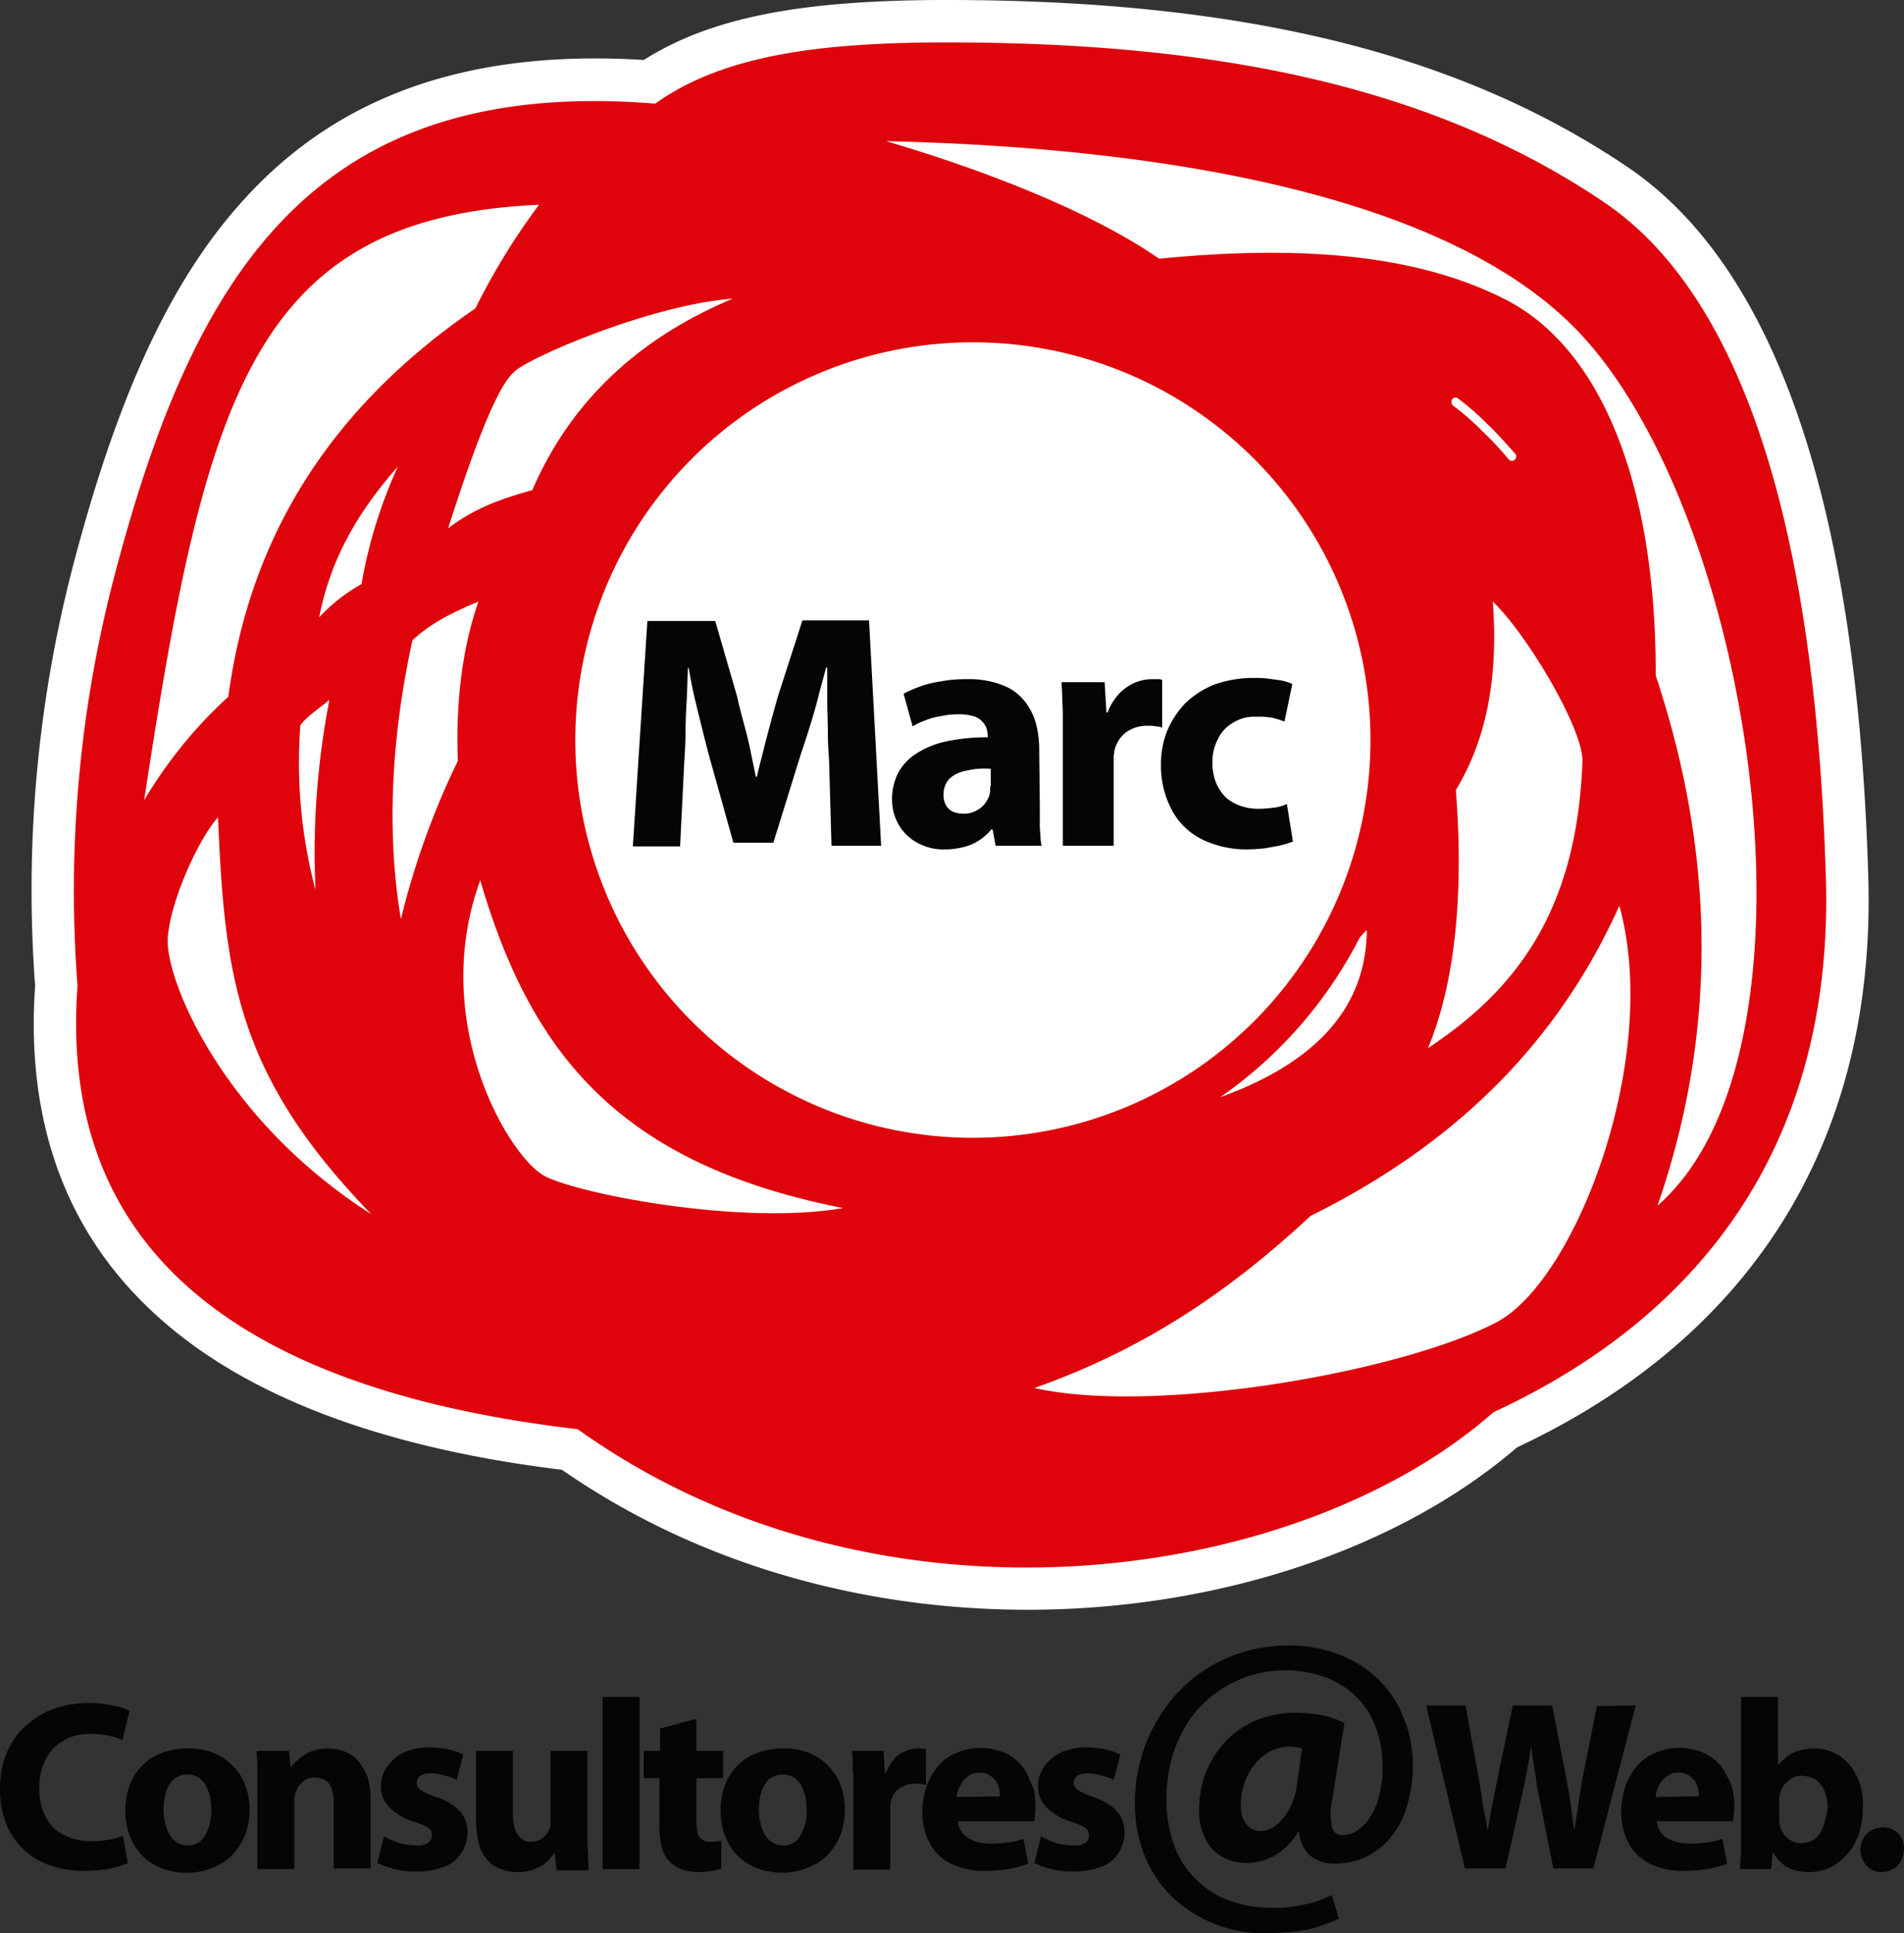
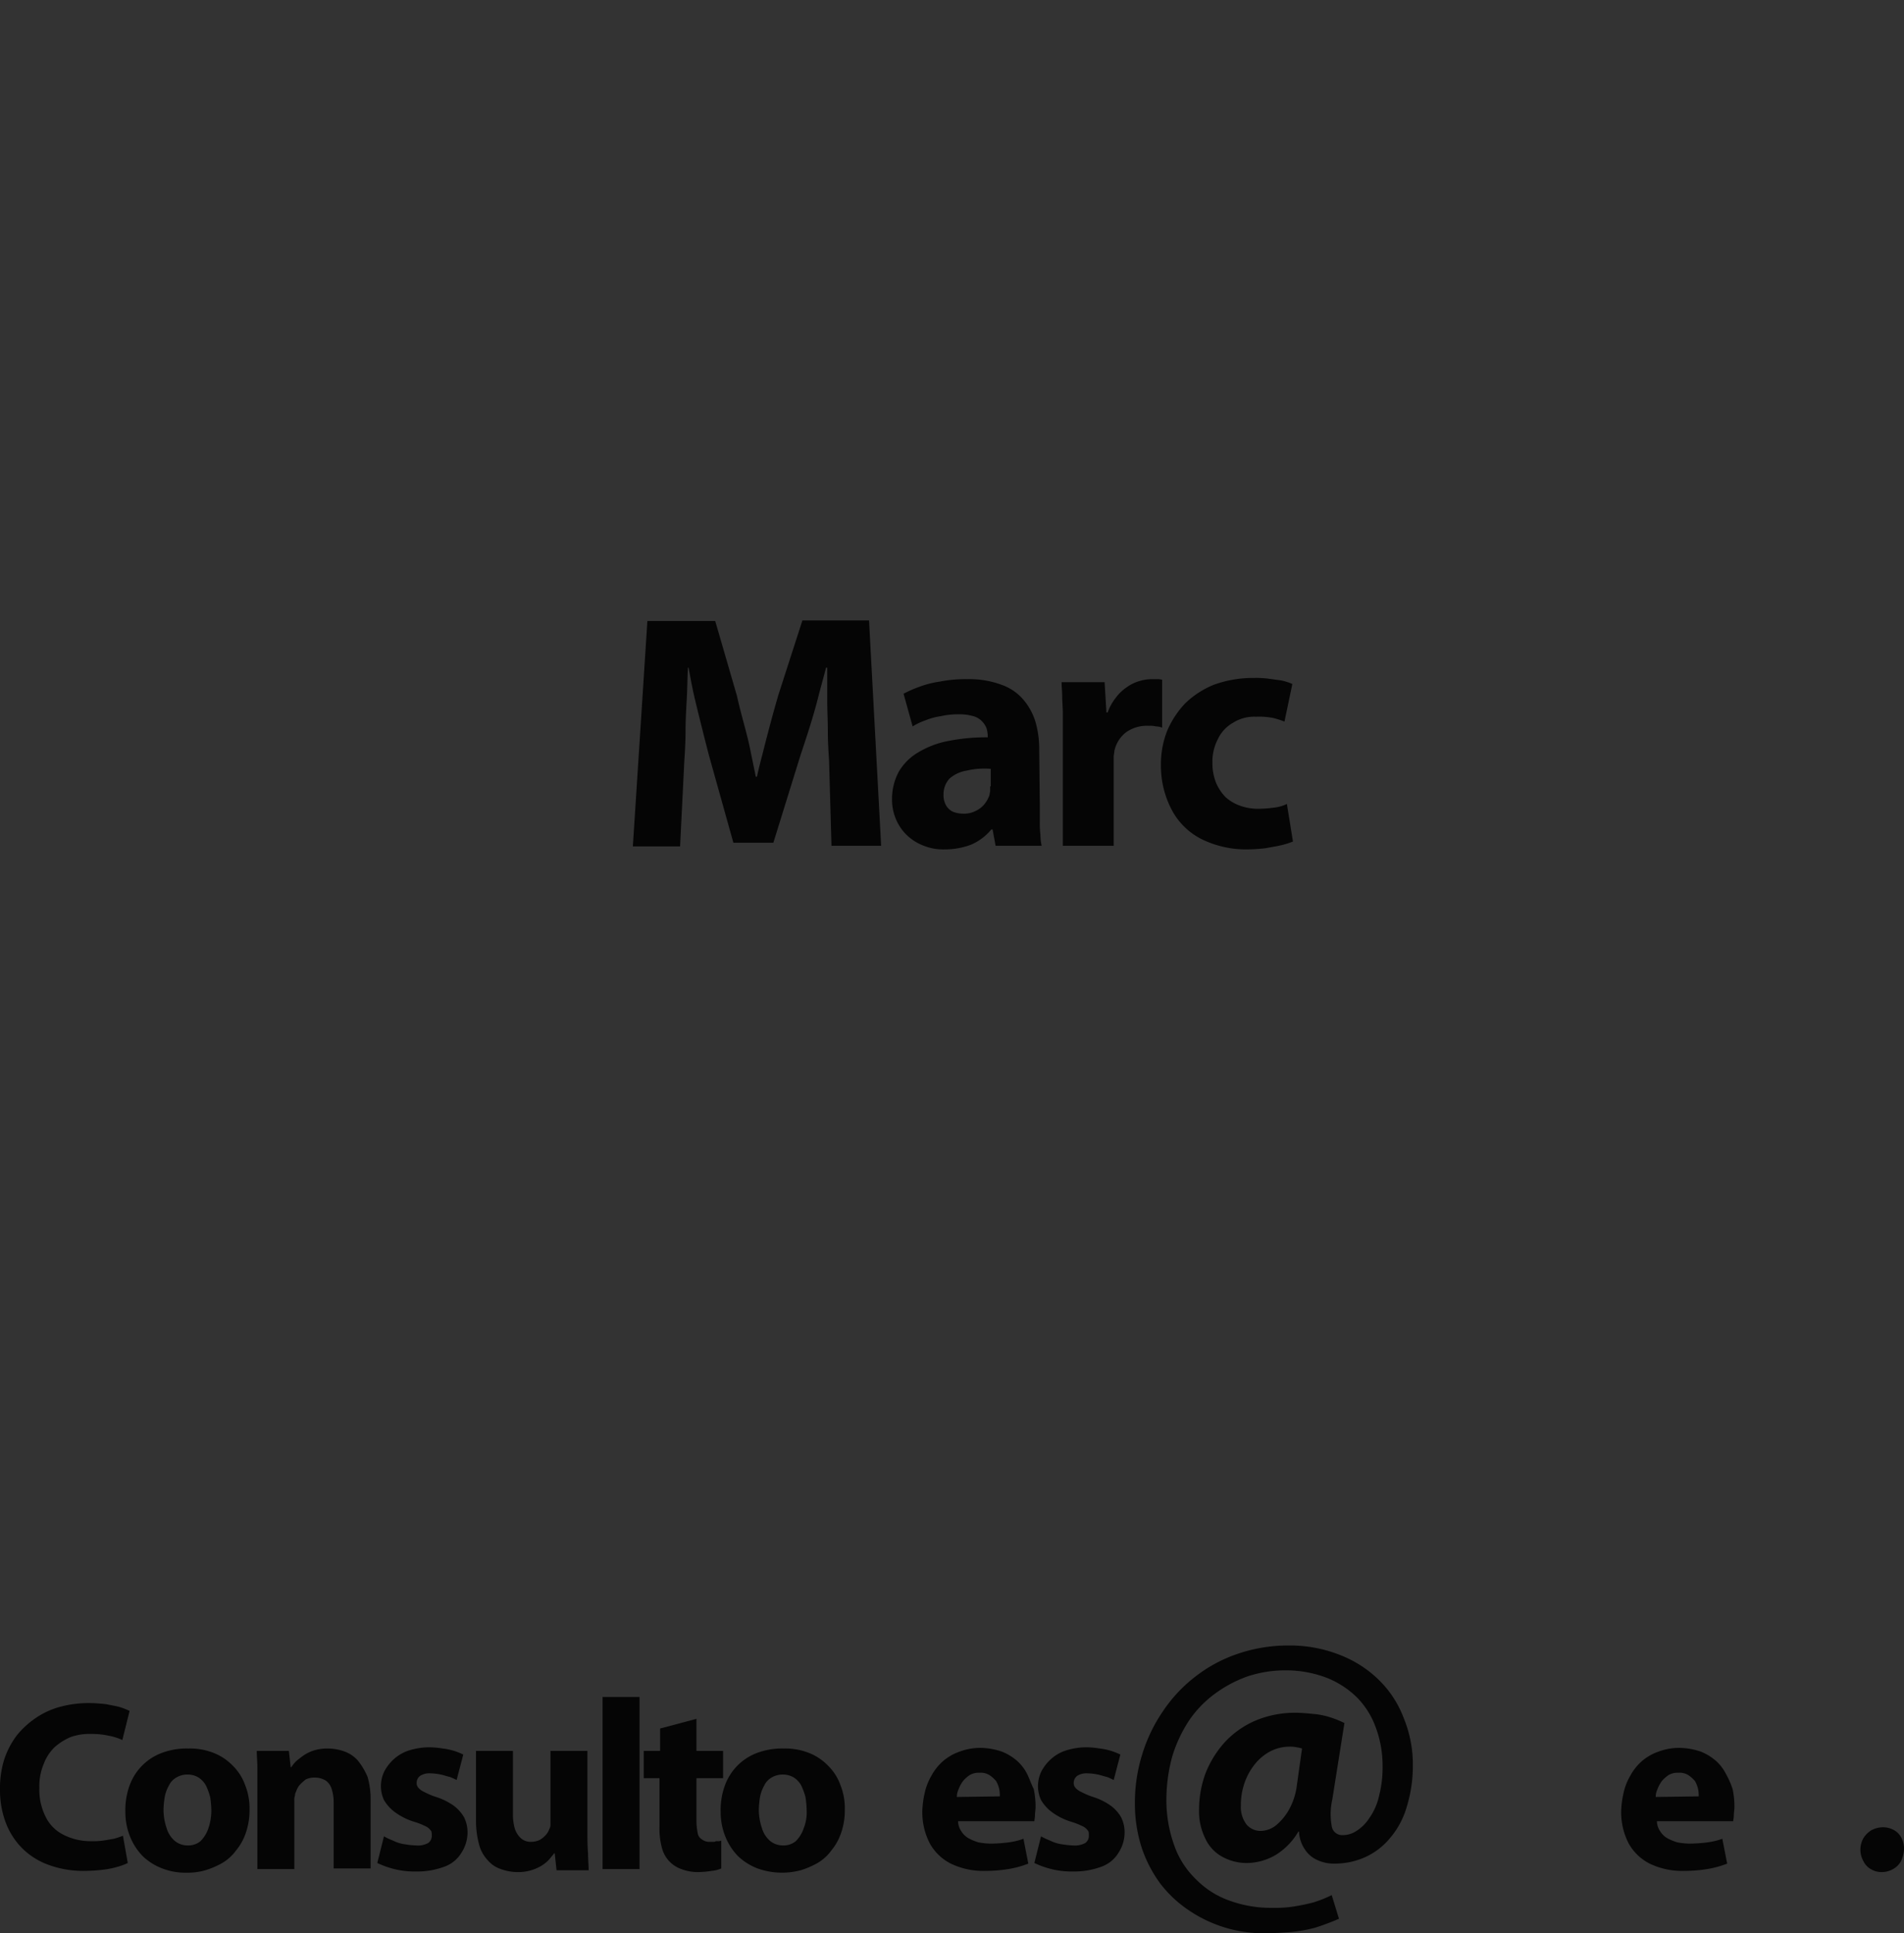
<svg xmlns="http://www.w3.org/2000/svg" id="Layer_1" data-name="Layer 1" viewBox="0 0 314.4 319.1">
  <rect x="0" y="0" width="314.4" height="319.1" fill="#333333" stroke="none" />
  <defs>
    <style>.cls-1{fill:#fff;}.cls-4{fill:#050505;}.st0{fill:#df040b;}</style>
  </defs>
  <title>c</title>
-   <path class="cls-1" d="M308.5,144.7c-1.8-61.2-15.2-100.5-39.7-117.1C241,8.8,205.2,0,156.3,0c-24.1,0-38.9,2.9-50,9.9C78.8,8.2,57.8,15,42.3,30.8,29.2,44.1,19.8,63.6,11.9,94a212.45,212.45,0,0,0-6.1,68.7c-1.6,23,5.4,41.5,20.7,55C41,230.6,63.3,239,92.8,242.6c23.2,16.1,50.6,23.1,76.9,23.1,31.5,0,61.4-10.1,80.8-26.8C289.7,220.5,309.8,187.9,308.5,144.7Z" />
  <path class="cls-4" d="M137.3,139.6h8.2l-2-37.2h-11l-4,12.4c-.4,1.4-.8,2.8-1.2,4.3s-.8,3-1.2,4.6-.8,3-1.1,4.5h-.2c-.3-1.5-.6-2.9-.9-4.4s-.7-3-1.1-4.5-.8-3-1.1-4.4l-3.6-12.4H106.9l-2.4,37.2h7.8l.7-14.1c.1-1.6.2-3.2.2-4.9s.1-3.5.2-5.3.1-3.5.2-5.2h.1c.3,1.6.6,3.3,1,5s.8,3.3,1.2,4.9.8,3.2,1.2,4.7l4,14.3h6.6l4.5-14.5c.5-1.5,1-3,1.5-4.6s1-3.3,1.4-4.9.9-3.3,1.3-4.9h.2v5.4c0,1.8.1,3.5.1,5.2s.1,3.2.2,4.7l.4,14.1Zm34.3-15.9a16.31,16.31,0,0,0-.6-4.5,10.23,10.23,0,0,0-2-3.7,8.38,8.38,0,0,0-3.7-2.5,15.28,15.28,0,0,0-5.6-.9,21.54,21.54,0,0,0-4.5.4,16.23,16.23,0,0,0-3.5.9,20.49,20.49,0,0,0-2.5,1.1l1.5,5.4a10.24,10.24,0,0,1,2.1-1,11.07,11.07,0,0,1,2.6-.7,12.65,12.65,0,0,1,2.8-.3,8.52,8.52,0,0,1,2.5.3,3.18,3.18,0,0,1,1.5.9,3.38,3.38,0,0,1,.7,1.1,5.16,5.16,0,0,1,.2,1.1v.4a32,32,0,0,0-6.5.6,14.88,14.88,0,0,0-5,1.9,8.91,8.91,0,0,0-3.2,3.2,9.48,9.48,0,0,0-1.1,4.6,8.15,8.15,0,0,0,.6,3.1,7.82,7.82,0,0,0,1.7,2.6,8,8,0,0,0,2.7,1.8,8.73,8.73,0,0,0,3.7.7,12.31,12.31,0,0,0,4.4-.8,9,9,0,0,0,3.3-2.5h.2l.5,2.7H172a9,9,0,0,1-.2-1.8,16.22,16.22,0,0,1-.1-2.3V133l-.1-9.3Zm-8.1,6.1v.7c0,.2-.1.5-.1.7a5.07,5.07,0,0,1-.9,1.6,4.18,4.18,0,0,1-1.5,1.1,4.06,4.06,0,0,1-1.9.4,4.67,4.67,0,0,1-1.7-.3,2.54,2.54,0,0,1-1.2-1.1,3.42,3.42,0,0,1-.4-1.8,3.8,3.8,0,0,1,1-2.6,5.62,5.62,0,0,1,2.8-1.3,12.78,12.78,0,0,1,4-.3v2.9Zm12,9.8h8.4V124.9c0-.3.1-.6.1-.9a5.3,5.3,0,0,1,1.9-3.1,5.91,5.91,0,0,1,3.8-1.1,4.12,4.12,0,0,1,1.2.1,3,3,0,0,1,1,.2v-7.9a2.49,2.49,0,0,0-.8-.1h-.9a6.93,6.93,0,0,0-2,.3,6.7,6.7,0,0,0-2.1,1,7.28,7.28,0,0,0-1.8,1.7,8.57,8.57,0,0,0-1.4,2.5h-.2l-.3-5h-7.1c0,.8.1,1.6.1,2.4s.1,1.8.1,2.9v21.7Zm37-6.9,1,6.2a14.5,14.5,0,0,1-1.9.6c-.8.2-1.6.3-2.6.5a28.32,28.32,0,0,1-3,.2,16.69,16.69,0,0,1-7.6-1.7,11.36,11.36,0,0,1-4.9-4.8,15.57,15.57,0,0,1-1.8-7.4,15,15,0,0,1,1-5.6,15.21,15.21,0,0,1,3-4.6,14.72,14.72,0,0,1,4.8-3.1,19,19,0,0,1,6.6-1.1,16.2,16.2,0,0,1,2.2.1l2.2.3a8.5,8.5,0,0,1,1.9.6l-1.3,6.2a14.5,14.5,0,0,0-1.9-.6,11.87,11.87,0,0,0-2.8-.2,6.53,6.53,0,0,0-3.8,1,6,6,0,0,0-2.5,2.7,8,8,0,0,0-.9,3.9,8.81,8.81,0,0,0,.6,3.3,7.76,7.76,0,0,0,1.6,2.4,7.22,7.22,0,0,0,2.4,1.4,8.81,8.81,0,0,0,2.9.5,21.3,21.3,0,0,0,2.7-.2A6.46,6.46,0,0,0,212.5,132.7Z" />
  <path class="cls-4" d="M18.8,303.5c-.6.1-1.1.2-1.8.3a11.48,11.48,0,0,1-1.9.1,9.89,9.89,0,0,1-4.7-1.1,6.48,6.48,0,0,1-2.9-3,9.88,9.88,0,0,1-1-4.7,9.37,9.37,0,0,1,.7-3.9A7.5,7.5,0,0,1,9,288.4a9.48,9.48,0,0,1,2.7-1.7,9.34,9.34,0,0,1,3.4-.5,12.92,12.92,0,0,1,2.9.3,9.51,9.51,0,0,1,2.2.7l1.2-4.8a11.64,11.64,0,0,0-1.5-.6c-.6-.2-1.4-.3-2.3-.5a24.77,24.77,0,0,0-2.9-.2,18.35,18.35,0,0,0-4.7.6,13.23,13.23,0,0,0-4,1.8,14.75,14.75,0,0,0-3.2,2.9,13.87,13.87,0,0,0-2.1,4,15.91,15.91,0,0,0-.7,5,15.12,15.12,0,0,0,.9,5.3A12.06,12.06,0,0,0,3.6,305,11.85,11.85,0,0,0,8,307.8a16.62,16.62,0,0,0,6.1,1,26.61,26.61,0,0,0,3-.2,14.43,14.43,0,0,0,2.4-.5,9.12,9.12,0,0,0,1.6-.6l-.8-4.5A13.08,13.08,0,0,1,18.8,303.5Z" />
  <path class="cls-4" d="M38.4,291.4a8.92,8.92,0,0,0-3.2-2.1,10.7,10.7,0,0,0-4.1-.7,11.76,11.76,0,0,0-4.3.7,9,9,0,0,0-5.4,5.4,11.76,11.76,0,0,0-.7,4.3,10.84,10.84,0,0,0,.8,4.2,9.88,9.88,0,0,0,2.1,3.2,9.62,9.62,0,0,0,3.2,2,10.52,10.52,0,0,0,4,.7,10.55,10.55,0,0,0,3.1-.4,13.9,13.9,0,0,0,2.8-1.2,7.59,7.59,0,0,0,2.3-2.1,9,9,0,0,0,1.6-2.9,11.22,11.22,0,0,0,.6-3.8,10.19,10.19,0,0,0-.7-4A8.52,8.52,0,0,0,38.4,291.4Zm-4,10.4a5.39,5.39,0,0,1-1.3,2.1,3.14,3.14,0,0,1-2.1.7,3.29,3.29,0,0,1-2.2-.8,4.44,4.44,0,0,1-1.3-2.1,9.43,9.43,0,0,1-.5-3,14.92,14.92,0,0,1,.2-2.1,6.19,6.19,0,0,1,.7-1.9,3,3,0,0,1,1.2-1.3,3.56,3.56,0,0,1,1.9-.5,3.45,3.45,0,0,1,1.8.5,3.74,3.74,0,0,1,1.2,1.3,10.66,10.66,0,0,1,.7,1.9,15,15,0,0,1,.2,2.2A9,9,0,0,1,34.4,301.8Z" />
  <path class="cls-4" d="M59.1,290.6a5.41,5.41,0,0,0-2.2-1.5,8.21,8.21,0,0,0-2.8-.5,7.8,7.8,0,0,0-2.2.3,6.71,6.71,0,0,0-1.7.8,14.7,14.7,0,0,0-1.3,1,5.77,5.77,0,0,0-.8,1H48l-.3-2.7H42.4c0,.9.1,1.8.1,2.8v16.7h6.1V297.2a2,2,0,0,1,.1-.8,1.45,1.45,0,0,1,.2-.7,3,3,0,0,1,.6-1.1,9,9,0,0,1,1-.9,3.34,3.34,0,0,1,1.5-.3,3.45,3.45,0,0,1,1.8.5,2.68,2.68,0,0,1,1,1.5,7.32,7.32,0,0,1,.3,2.2v10.8h6.1V297a13.24,13.24,0,0,0-.5-3.7A11.32,11.32,0,0,0,59.1,290.6Z" />
  <path class="cls-4" d="M75,298.1a10.51,10.51,0,0,0-3-1.5,12.07,12.07,0,0,1-1.9-.8,2.85,2.85,0,0,1-1-.7,1.14,1.14,0,0,1-.3-.8,1.43,1.43,0,0,1,.6-1.2,2.86,2.86,0,0,1,1.7-.4,9.85,9.85,0,0,1,1.7.2c.5.1,1,.3,1.5.4a11.73,11.73,0,0,1,1.1.5l1.1-4.2A11.64,11.64,0,0,0,75,289a10.62,10.62,0,0,0-1.9-.4,15,15,0,0,0-2.2-.2,11.42,11.42,0,0,0-3.3.5,6.77,6.77,0,0,0-2.5,1.4,7.42,7.42,0,0,0-1.6,2,5.54,5.54,0,0,0-.6,2.6,5.45,5.45,0,0,0,.5,2.2,6.68,6.68,0,0,0,1.8,2,10.62,10.62,0,0,0,3.2,1.6,11.32,11.32,0,0,1,1.8.7,2.18,2.18,0,0,1,.9.7c.2.2.2.5.2.9a1.43,1.43,0,0,1-.6,1.2,3.52,3.52,0,0,1-2,.4,13.66,13.66,0,0,1-1.9-.2,6,6,0,0,1-1.9-.6,10.74,10.74,0,0,1-1.5-.7l-1.1,4.4a15.08,15.08,0,0,0,2.8,1,13.7,13.7,0,0,0,3.6.4,12.8,12.8,0,0,0,4.7-.8,5.41,5.41,0,0,0,2.8-2.3,6.11,6.11,0,0,0,1-3.3,5.54,5.54,0,0,0-.6-2.6A6.48,6.48,0,0,0,75,298.1Z" />
  <path class="cls-4" d="M97,302.3V289H90.9v12.3a1.42,1.42,0,0,1-.2.6,2.66,2.66,0,0,1-.6,1,3.92,3.92,0,0,1-1,.8,3.19,3.19,0,0,1-1.4.3,2.35,2.35,0,0,1-1.7-.6,3.66,3.66,0,0,1-1-1.6,8.75,8.75,0,0,1-.3-2.4V289H78.6v11.5a14.79,14.79,0,0,0,.5,3.9,5.86,5.86,0,0,0,1.4,2.6,4.82,4.82,0,0,0,2.2,1.5,8.08,8.08,0,0,0,2.7.5,7.46,7.46,0,0,0,4.1-1.1,6.34,6.34,0,0,0,1.2-1c.3-.4.6-.7.8-1h.1l.3,2.8h5.3c0-.8-.1-1.8-.1-2.8C97,304.7,97,303.6,97,302.3Z" />
  <rect class="cls-4" x="99.5" y="280.1" width="6.1" height="28.4" />
  <path class="cls-4" d="M118.5,303.9a.75.75,0,0,0-.5.1h-.7a2,2,0,0,1-1.4-.4,1.44,1.44,0,0,1-.7-1.1,10.07,10.07,0,0,1-.2-1.9v-7.1h4.4V289H115v-5.3l-6,1.6V289h-2.7v4.5h2.6v8a12,12,0,0,0,.4,3.5,5,5,0,0,0,3.2,3.5,7.63,7.63,0,0,0,2.7.5,15.16,15.16,0,0,0,2.3-.2,5.29,5.29,0,0,0,1.6-.4v-4.6A1.27,1.27,0,0,1,118.5,303.9Z" />
  <path class="cls-4" d="M136.7,291.4a8.92,8.92,0,0,0-3.2-2.1,10.7,10.7,0,0,0-4.1-.7,11.76,11.76,0,0,0-4.3.7,9,9,0,0,0-5.4,5.4,11.76,11.76,0,0,0-.7,4.3,10.84,10.84,0,0,0,.8,4.2,9.88,9.88,0,0,0,2.1,3.2,9.62,9.62,0,0,0,3.2,2,12,12,0,0,0,7.1.3,13.9,13.9,0,0,0,2.8-1.2,7.59,7.59,0,0,0,2.3-2.1,9,9,0,0,0,1.6-2.9,11.22,11.22,0,0,0,.6-3.8,10.19,10.19,0,0,0-.7-4A8.52,8.52,0,0,0,136.7,291.4Zm-4,10.4a5.39,5.39,0,0,1-1.3,2.1,3.14,3.14,0,0,1-2.1.7,3.29,3.29,0,0,1-2.2-.8,4.44,4.44,0,0,1-1.3-2.1,9.43,9.43,0,0,1-.5-3,14.92,14.92,0,0,1,.2-2.1,6.19,6.19,0,0,1,.7-1.9,3,3,0,0,1,1.2-1.3,3.56,3.56,0,0,1,1.9-.5,3.45,3.45,0,0,1,1.8.5,3.74,3.74,0,0,1,1.2,1.3,10.66,10.66,0,0,1,.7,1.9,15,15,0,0,1,.2,2.2A7,7,0,0,1,132.7,301.8Z" />
-   <path class="cls-4" d="M152.9,288.7c-.2,0-.4-.1-.6-.1h-.7a7.72,7.72,0,0,0-1.5.2,10.09,10.09,0,0,0-1.5.7,4,4,0,0,0-1.3,1.3,7.68,7.68,0,0,0-1,1.8h-.2l-.2-3.6h-5.2c0,.6.1,1.1.1,1.8a16.23,16.23,0,0,0,.1,2.1v15.7H147V298c0-.2.1-.4.1-.6a3.41,3.41,0,0,1,1.4-2.2,4.65,4.65,0,0,1,2.8-.8,2.77,2.77,0,0,1,.9.1c.3,0,.5.1.7.1v-5.9Z" />
  <path class="cls-4" d="M169.6,292.8a7.23,7.23,0,0,0-1.7-2.2,8.74,8.74,0,0,0-2.5-1.5,11.38,11.38,0,0,0-3.3-.6,9.69,9.69,0,0,0-3.6.6,8.54,8.54,0,0,0-2.8,1.6,8.76,8.76,0,0,0-1.9,2.4,9.61,9.61,0,0,0-1.1,2.8,15.44,15.44,0,0,0-.4,3,11.2,11.2,0,0,0,1.2,5.3,8.2,8.2,0,0,0,3.5,3.4,12.32,12.32,0,0,0,5.7,1.2,23.4,23.4,0,0,0,3.8-.3,15.91,15.91,0,0,0,3.3-.9l-.8-4.1a11.36,11.36,0,0,1-2.5.6,24.77,24.77,0,0,1-2.9.2,12.31,12.31,0,0,1-2-.2,8.65,8.65,0,0,1-1.7-.7,3.45,3.45,0,0,1-1.2-1.2,3,3,0,0,1-.5-1.6h12.6c0-.2.1-.6.1-1s.1-.9.1-1.4a14.28,14.28,0,0,0-.3-2.9C170.3,294.5,170,293.6,169.6,292.8ZM158,296.6a3.08,3.08,0,0,1,.3-1.3,5.39,5.39,0,0,1,.7-1.3,5.24,5.24,0,0,1,1.1-1,2.93,2.93,0,0,1,1.6-.4,2.86,2.86,0,0,1,1.7.4,5.24,5.24,0,0,1,1.1,1,5,5,0,0,1,.5,1.3,5.74,5.74,0,0,1,.1,1.2l-7.1.1Z" />
  <path class="cls-4" d="M183.5,298.1a10.51,10.51,0,0,0-3-1.5,12.07,12.07,0,0,1-1.9-.8,2.85,2.85,0,0,1-1-.7,1.14,1.14,0,0,1-.3-.8,1.43,1.43,0,0,1,.6-1.2,2.86,2.86,0,0,1,1.7-.4,9.85,9.85,0,0,1,1.7.2c.5.1,1,.3,1.5.4a11.73,11.73,0,0,1,1.1.5l1.1-4.2a11.64,11.64,0,0,0-1.5-.6,10.62,10.62,0,0,0-1.9-.4,15,15,0,0,0-2.2-.2,11.42,11.42,0,0,0-3.3.5,6.77,6.77,0,0,0-2.5,1.4,7.42,7.42,0,0,0-1.6,2,5.54,5.54,0,0,0-.6,2.6,5.45,5.45,0,0,0,.5,2.2,6.68,6.68,0,0,0,1.8,2,10.62,10.62,0,0,0,3.2,1.6,11.32,11.32,0,0,1,1.8.7,2.18,2.18,0,0,1,.9.7c.2.2.2.5.2.9a1.43,1.43,0,0,1-.6,1.2,3.52,3.52,0,0,1-2,.4,13.66,13.66,0,0,1-1.9-.2,6,6,0,0,1-1.9-.6,10.74,10.74,0,0,1-1.5-.7l-1.1,4.4a15.08,15.08,0,0,0,2.8,1,13.7,13.7,0,0,0,3.6.4,12.8,12.8,0,0,0,4.7-.8,5.41,5.41,0,0,0,2.8-2.3,6.11,6.11,0,0,0,1-3.3,5.54,5.54,0,0,0-.6-2.6A6.48,6.48,0,0,0,183.5,298.1Z" />
  <path class="cls-4" d="M227.6,277.2a18.94,18.94,0,0,0-6.5-4.1,22.28,22.28,0,0,0-8.3-1.5,25.68,25.68,0,0,0-8.5,1.4,23.62,23.62,0,0,0-7,3.8,24,24,0,0,0-5.3,5.7,25.84,25.84,0,0,0-3.4,7.1,26.73,26.73,0,0,0-1.2,8,23.8,23.8,0,0,0,1.1,7.3,21.35,21.35,0,0,0,3.1,6,19.68,19.68,0,0,0,4.7,4.4,22,22,0,0,0,12.3,3.8c1.6,0,3.1-.1,4.5-.2a25.69,25.69,0,0,0,4-.7,40,40,0,0,0,4-1.5l-1.2-3.9a20.83,20.83,0,0,1-3,1.2,34,34,0,0,1-3.4.7,20.55,20.55,0,0,1-3.5.2,19.79,19.79,0,0,1-7-1.2,14.39,14.39,0,0,1-5.5-3.5,14.24,14.24,0,0,1-3.6-5.6,22,22,0,0,1-1.3-7.6,27.22,27.22,0,0,1,1-7.2,22.92,22.92,0,0,1,2.8-5.9,18,18,0,0,1,4.3-4.4,20.68,20.68,0,0,1,5.3-2.8,19.86,19.86,0,0,1,6-1,19,19,0,0,1,7,1.2,15,15,0,0,1,5.1,3.3,13.6,13.6,0,0,1,3.1,5,18,18,0,0,1,1.1,6.2,18.78,18.78,0,0,1-.6,5.1,10,10,0,0,1-1.6,3.6,6.93,6.93,0,0,1-2.1,2.1,4.11,4.11,0,0,1-2.3.7,1.73,1.73,0,0,1-1.8-1.5,11,11,0,0,1,.1-4.4l2-12.6a16.47,16.47,0,0,0-2.2-.9,12.39,12.39,0,0,0-2.9-.6c-1-.1-2-.2-3-.2a16.87,16.87,0,0,0-6.6,1.3,15,15,0,0,0-5,3.5,16.9,16.9,0,0,0-3.2,5.1,17.25,17.25,0,0,0-1.1,6,10,10,0,0,0,1,4.8,6.57,6.57,0,0,0,2.7,3,8.43,8.43,0,0,0,3.9,1.1,9.58,9.58,0,0,0,5-1.3,11,11,0,0,0,3.8-3.9h.1a5.65,5.65,0,0,0,1,3,4.7,4.7,0,0,0,2,1.7,6.53,6.53,0,0,0,2.9.6,12.27,12.27,0,0,0,5.1-1.1,11.45,11.45,0,0,0,4.1-3.2,13.82,13.82,0,0,0,2.7-5.1,23,23,0,0,0,1-6.7,20.22,20.22,0,0,0-1.5-7.9A17.4,17.4,0,0,0,227.6,277.2ZM214.1,295a10.92,10.92,0,0,1-1.2,3.6,9.21,9.21,0,0,1-2.1,2.6,4.17,4.17,0,0,1-2.5,1,3,3,0,0,1-2.5-1.1,4.77,4.77,0,0,1-.9-3.1,11,11,0,0,1,.6-3.7,10.3,10.3,0,0,1,1.7-3.1,8.25,8.25,0,0,1,2.5-2.1,6.9,6.9,0,0,1,3.2-.8,4.87,4.87,0,0,1,1.2.1,6.37,6.37,0,0,1,.9.2Z" />
-   <path class="cls-4" d="M263.7,281.6l-2.2,11c-.3,1.6-.6,3.2-.8,4.7s-.5,3.1-.7,4.6h-.1l-.6-4.5c-.2-1.5-.5-3-.8-4.6l-2.2-11.3h-6.5l-2.3,11c-.3,1.7-.7,3.3-1,4.9s-.6,3.1-.8,4.6h-.1c-.1-.9-.3-1.9-.5-2.9a30.62,30.62,0,0,1-.5-3.2l-.6-3.3-2-11.1h-6.5l6.4,26.9h6.7l2.6-11.6.6-2.7c.2-.9.3-1.8.5-2.7s.3-1.9.5-2.9h.1a25.35,25.35,0,0,0,.4,2.9c.1.9.3,1.8.4,2.7s.3,1.8.5,2.7l2.3,11.6h6.6l7-26.9-6.4.1Z" />
  <path class="cls-4" d="M285,292.8a7.23,7.23,0,0,0-1.7-2.2,8.74,8.74,0,0,0-2.5-1.5,11.38,11.38,0,0,0-3.3-.6,9.69,9.69,0,0,0-3.6.6,8.54,8.54,0,0,0-2.8,1.6,8.76,8.76,0,0,0-1.9,2.4,9.61,9.61,0,0,0-1.1,2.8,15.44,15.44,0,0,0-.4,3,11.2,11.2,0,0,0,1.2,5.3,8.2,8.2,0,0,0,3.5,3.4,12.32,12.32,0,0,0,5.7,1.2,23.4,23.4,0,0,0,3.8-.3,15.91,15.91,0,0,0,3.3-.9l-.8-4.1a11.36,11.36,0,0,1-2.5.6,24.77,24.77,0,0,1-2.9.2,12.31,12.31,0,0,1-2-.2,8.65,8.65,0,0,1-1.7-.7,3.45,3.45,0,0,1-1.2-1.2,3,3,0,0,1-.5-1.6h12.6c0-.2.1-.6.1-1s.1-.9.1-1.4a14.28,14.28,0,0,0-.3-2.9A13.61,13.61,0,0,0,285,292.8Zm-11.6,3.8a3.08,3.08,0,0,1,.3-1.3,5.39,5.39,0,0,1,.7-1.3,5.24,5.24,0,0,1,1.1-1,2.93,2.93,0,0,1,1.6-.4,2.86,2.86,0,0,1,1.7.4,5.24,5.24,0,0,1,1.1,1,5,5,0,0,1,.5,1.3,5.74,5.74,0,0,1,.1,1.2l-7.1.1Z" />
-   <path class="cls-4" d="M307.1,294.4a9.22,9.22,0,0,0-1.7-3.1,7.27,7.27,0,0,0-2.6-2,7.11,7.11,0,0,0-3.2-.7,9.07,9.07,0,0,0-3.5.7,6.77,6.77,0,0,0-2.4,2h-.1V280.1h-6.1v24.8a12.75,12.75,0,0,1-.1,2c0,.6-.1,1.2-.1,1.6h5.2l.2-2.7h.1a7.66,7.66,0,0,0,1.6,1.9,5.38,5.38,0,0,0,2,1,8.33,8.33,0,0,0,2.2.3,8.42,8.42,0,0,0,2.7-.4,7,7,0,0,0,2.4-1.3,10,10,0,0,0,2-2.1,10.45,10.45,0,0,0,1.4-3,14.57,14.57,0,0,0,.5-3.8A10.24,10.24,0,0,0,307.1,294.4Zm-6.1,7.3a4.5,4.5,0,0,1-1.4,1.9,4,4,0,0,1-2.2.6,2.93,2.93,0,0,1-1.6-.4,4,4,0,0,1-1.2-1,3.48,3.48,0,0,1-.7-1.5,3.75,3.75,0,0,1-.1-1.1v-3.5a4.33,4.33,0,0,1,.1-.5,4.59,4.59,0,0,1,.7-1.6,6.89,6.89,0,0,1,1.3-1.1,2.93,2.93,0,0,1,1.6-.4,4.81,4.81,0,0,1,2.4.7,4.5,4.5,0,0,1,1.4,1.9,7.78,7.78,0,0,1,.5,2.8A24.51,24.51,0,0,1,301,301.7Z" />
-   <path class="cls-4" d="M314,303.4a3,3,0,0,0-1.2-1.3,3.83,3.83,0,0,0-1.9-.5,4.14,4.14,0,0,0-1.9.5,4,4,0,0,0-1.3,1.3,3.86,3.86,0,0,0,0,3.8,3,3,0,0,0,1.2,1.3,3.45,3.45,0,0,0,1.8.5h0a3.83,3.83,0,0,0,1.9-.5,3.25,3.25,0,0,0,1.3-1.3,5.3,5.3,0,0,0,.5-1.9A3.81,3.81,0,0,0,314,303.4Z" />
-   <path class="st0" d="M301.5,144.9c-1.9-64.1-16.3-97.8-36.6-111.5C235.8,13.7,199.4,7,156.3,7c-22,0-37.3,2.4-48.1,10.1C51.9,12.6,31.9,45,18.7,95.8a205,205,0,0,0-5.9,66.9q-4.65,63,82.6,73.2c49.6,35.5,118.9,25.7,151.2-2.8C284.6,215.5,302.7,184.8,301.5,144.9ZM121,49.3c-15.8,6.6-26.9,17.2-33.1,31.6-4.3,1.2-9.2,2.7-13.9,6.3,2.8-8.8,7.6-23,10.8-25.7C86.4,59.4,107.3,50.3,121,49.3ZM225.7,153.5c-.1,13.5-9.3,22.2-24.2,27.6a72,72,0,0,0,23-26.3A15.38,15.38,0,0,1,225.7,153.5ZM95,122.2a65.65,65.65,0,1,1,65.7,65.6A65.64,65.64,0,0,1,95,122.2ZM89,33.8A111.58,111.58,0,0,0,78.5,50.9C56.2,66.2,41.5,86.7,37.7,115a74.64,74.64,0,0,0-13.9,17.1C33.9,65.9,41.6,35.9,89,33.8ZM52.1,146.9a82.16,82.16,0,0,1-2.5-27.2c1.3-1.7,3.2-2.8,4.8-4.2A131.46,131.46,0,0,0,52.1,146.9Zm.6-45c1.9-9.7,6.4-17.4,13-24.9a78.89,78.89,0,0,0-6,19.4A28.85,28.85,0,0,0,52.7,101.9Zm-25,53.9c-.2-5.6,4.8-17,8.3-20.9,1.1,26.3,3.1,42.6,25.3,65.5C37.9,185.5,28.1,163.7,27.7,155.8Zm38.5-4.1c-2.4-14.2-1.6-30,1.9-46,2.7-2.6,6.5-4.6,10.9-6.4-2.4,6.9-3.8,15.6-3.4,26.3A130.16,130.16,0,0,0,66.2,151.7Zm23.9,42.5c-5.9-2.9-19.4-25.4-10.8-48.9,8.4,28.7,23,46.8,59.9,54.1C122.4,202.3,95.9,197.1,90.1,194.2Zm157.1,24c-15.5,8.2-56.3,15.4-76.4,10.9,16.7-5.9,30.9-14.7,45.6-28.4,22.4-11.1,40.2-27.2,51-51.2C274.3,174.5,260.3,211.2,247.2,218.2Zm-6.8-87.8c4.8-7.9,7.1-18,6.1-31.1,5.6,5.3,15,21.1,14.8,26.4-.9,25-11.3,37.9-25.5,47.3C240.7,161.2,241.6,145.8,240.4,130.4Zm-.6-64.5a.67.67,0,0,1,1-.1,43,43,0,0,1,4.7,4.1c1.6,1.5,3.1,3.2,4.7,5a.71.71,0,1,1-1.1.9,54.15,54.15,0,0,0-4.6-4.9A39.12,39.12,0,0,0,240,67,.82.82,0,0,1,239.8,65.9ZM273.7,199q14.7-42.45-.3-87.5c.1-31.5-9-53.8-24.5-61.9-15.2-7.9-35.1-9.1-57.5-6.9-11.1-7.7-28.7-14.6-45.1-19.4,48.3,1.1,94.9,9.7,115.4,32.6C289.9,87.3,302.5,173.9,273.7,199Z" />
+   <path class="cls-4" d="M314,303.4a3,3,0,0,0-1.2-1.3,3.83,3.83,0,0,0-1.9-.5,4.14,4.14,0,0,0-1.9.5,4,4,0,0,0-1.3,1.3,3.86,3.86,0,0,0,0,3.8,3,3,0,0,0,1.2,1.3,3.45,3.45,0,0,0,1.8.5h0a3.83,3.83,0,0,0,1.9-.5,3.25,3.25,0,0,0,1.3-1.3,5.3,5.3,0,0,0,.5-1.9A3.81,3.81,0,0,0,314,303.4" />
</svg>